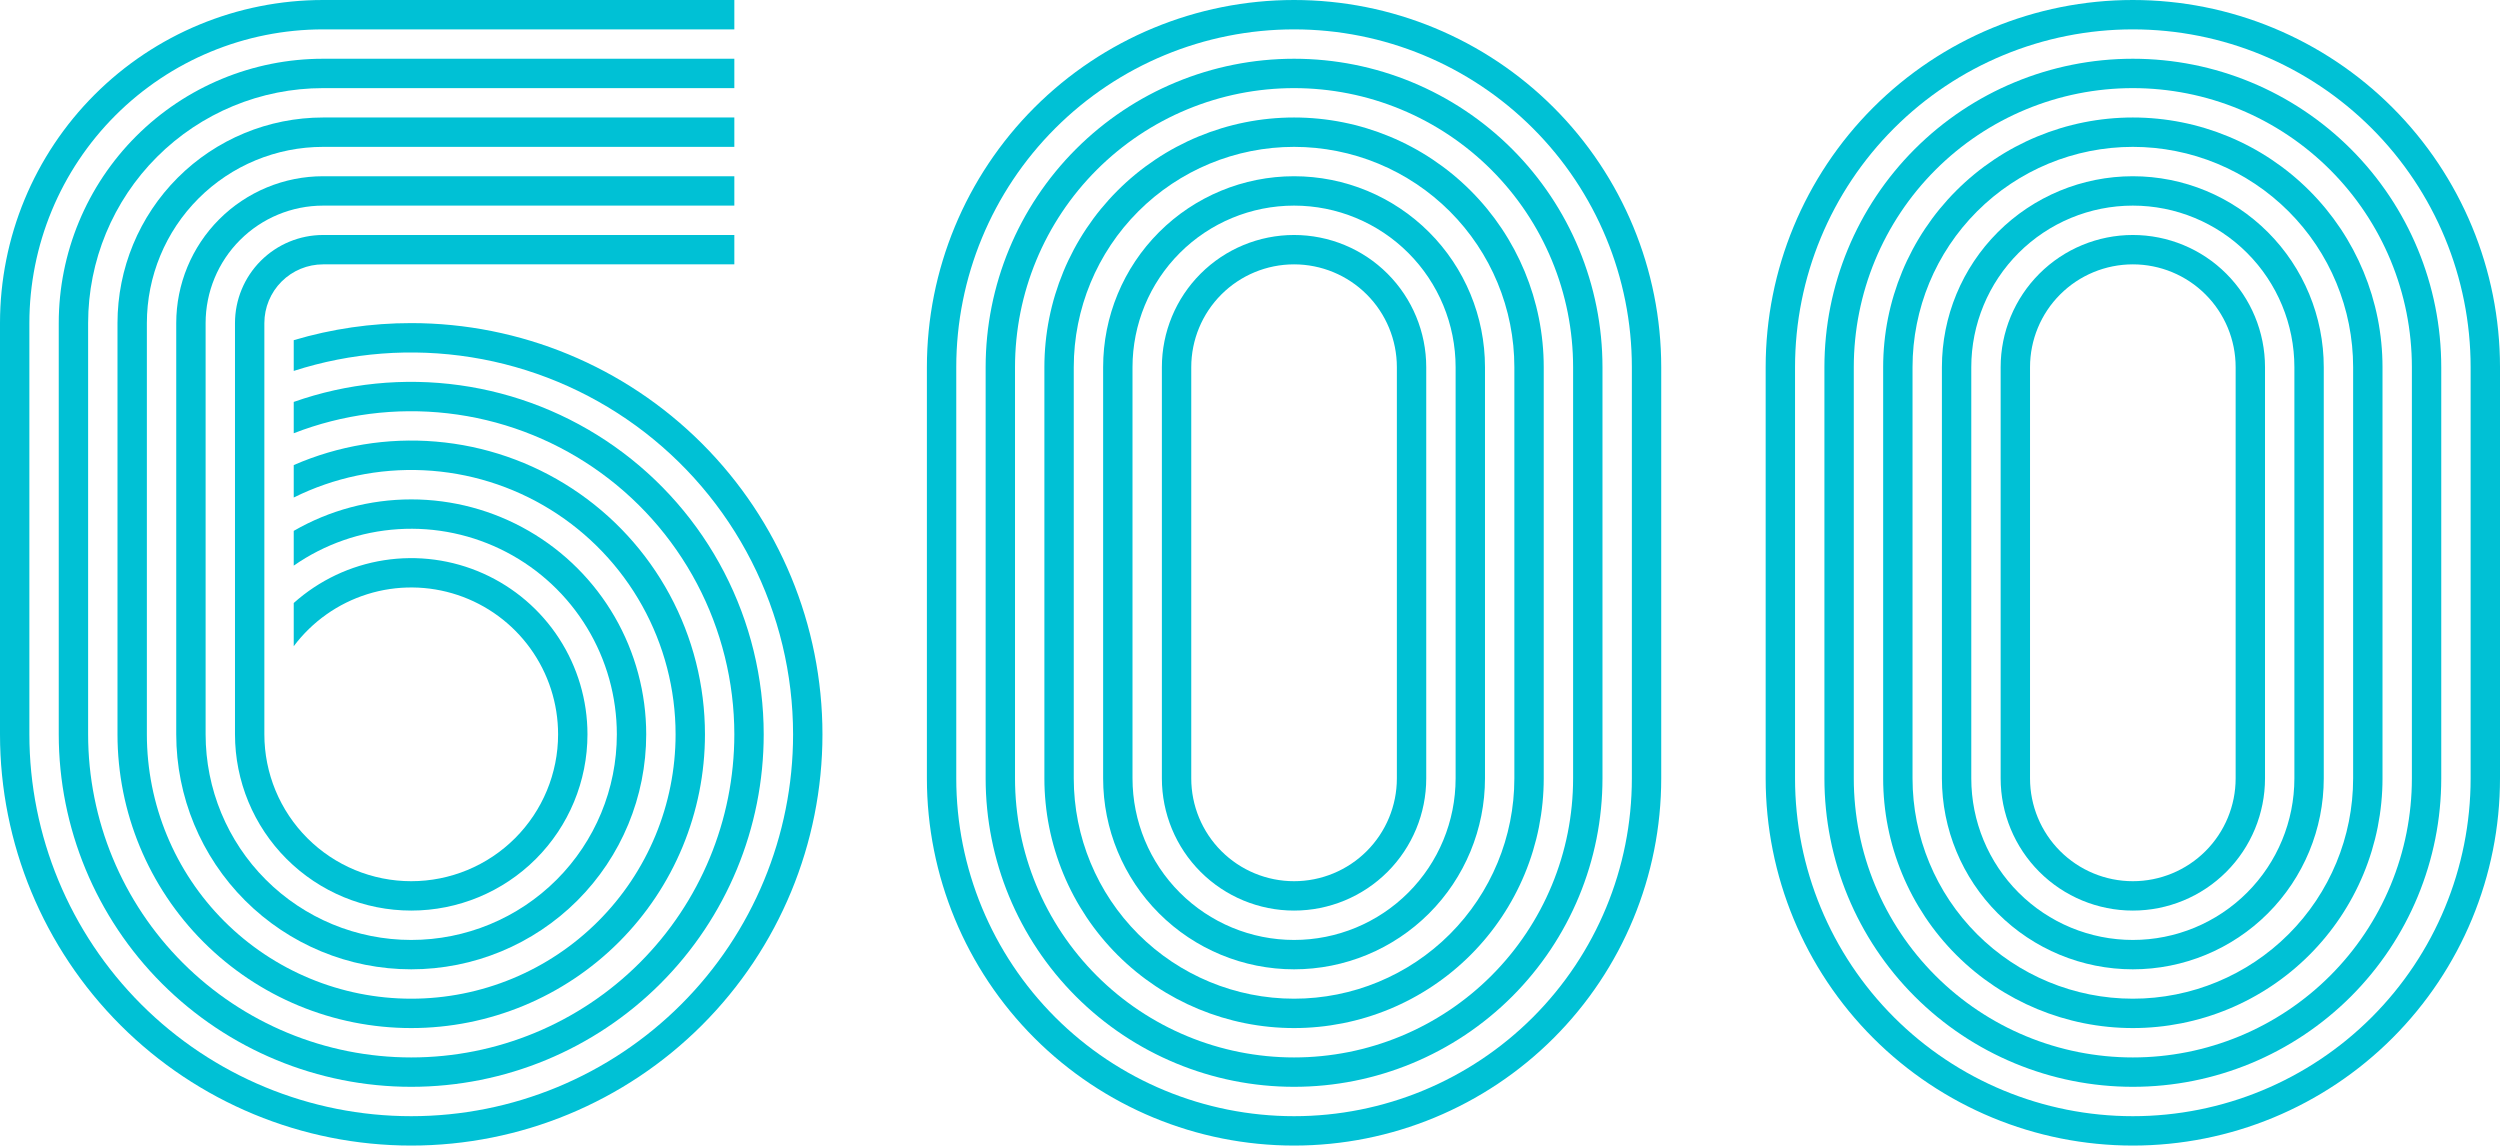
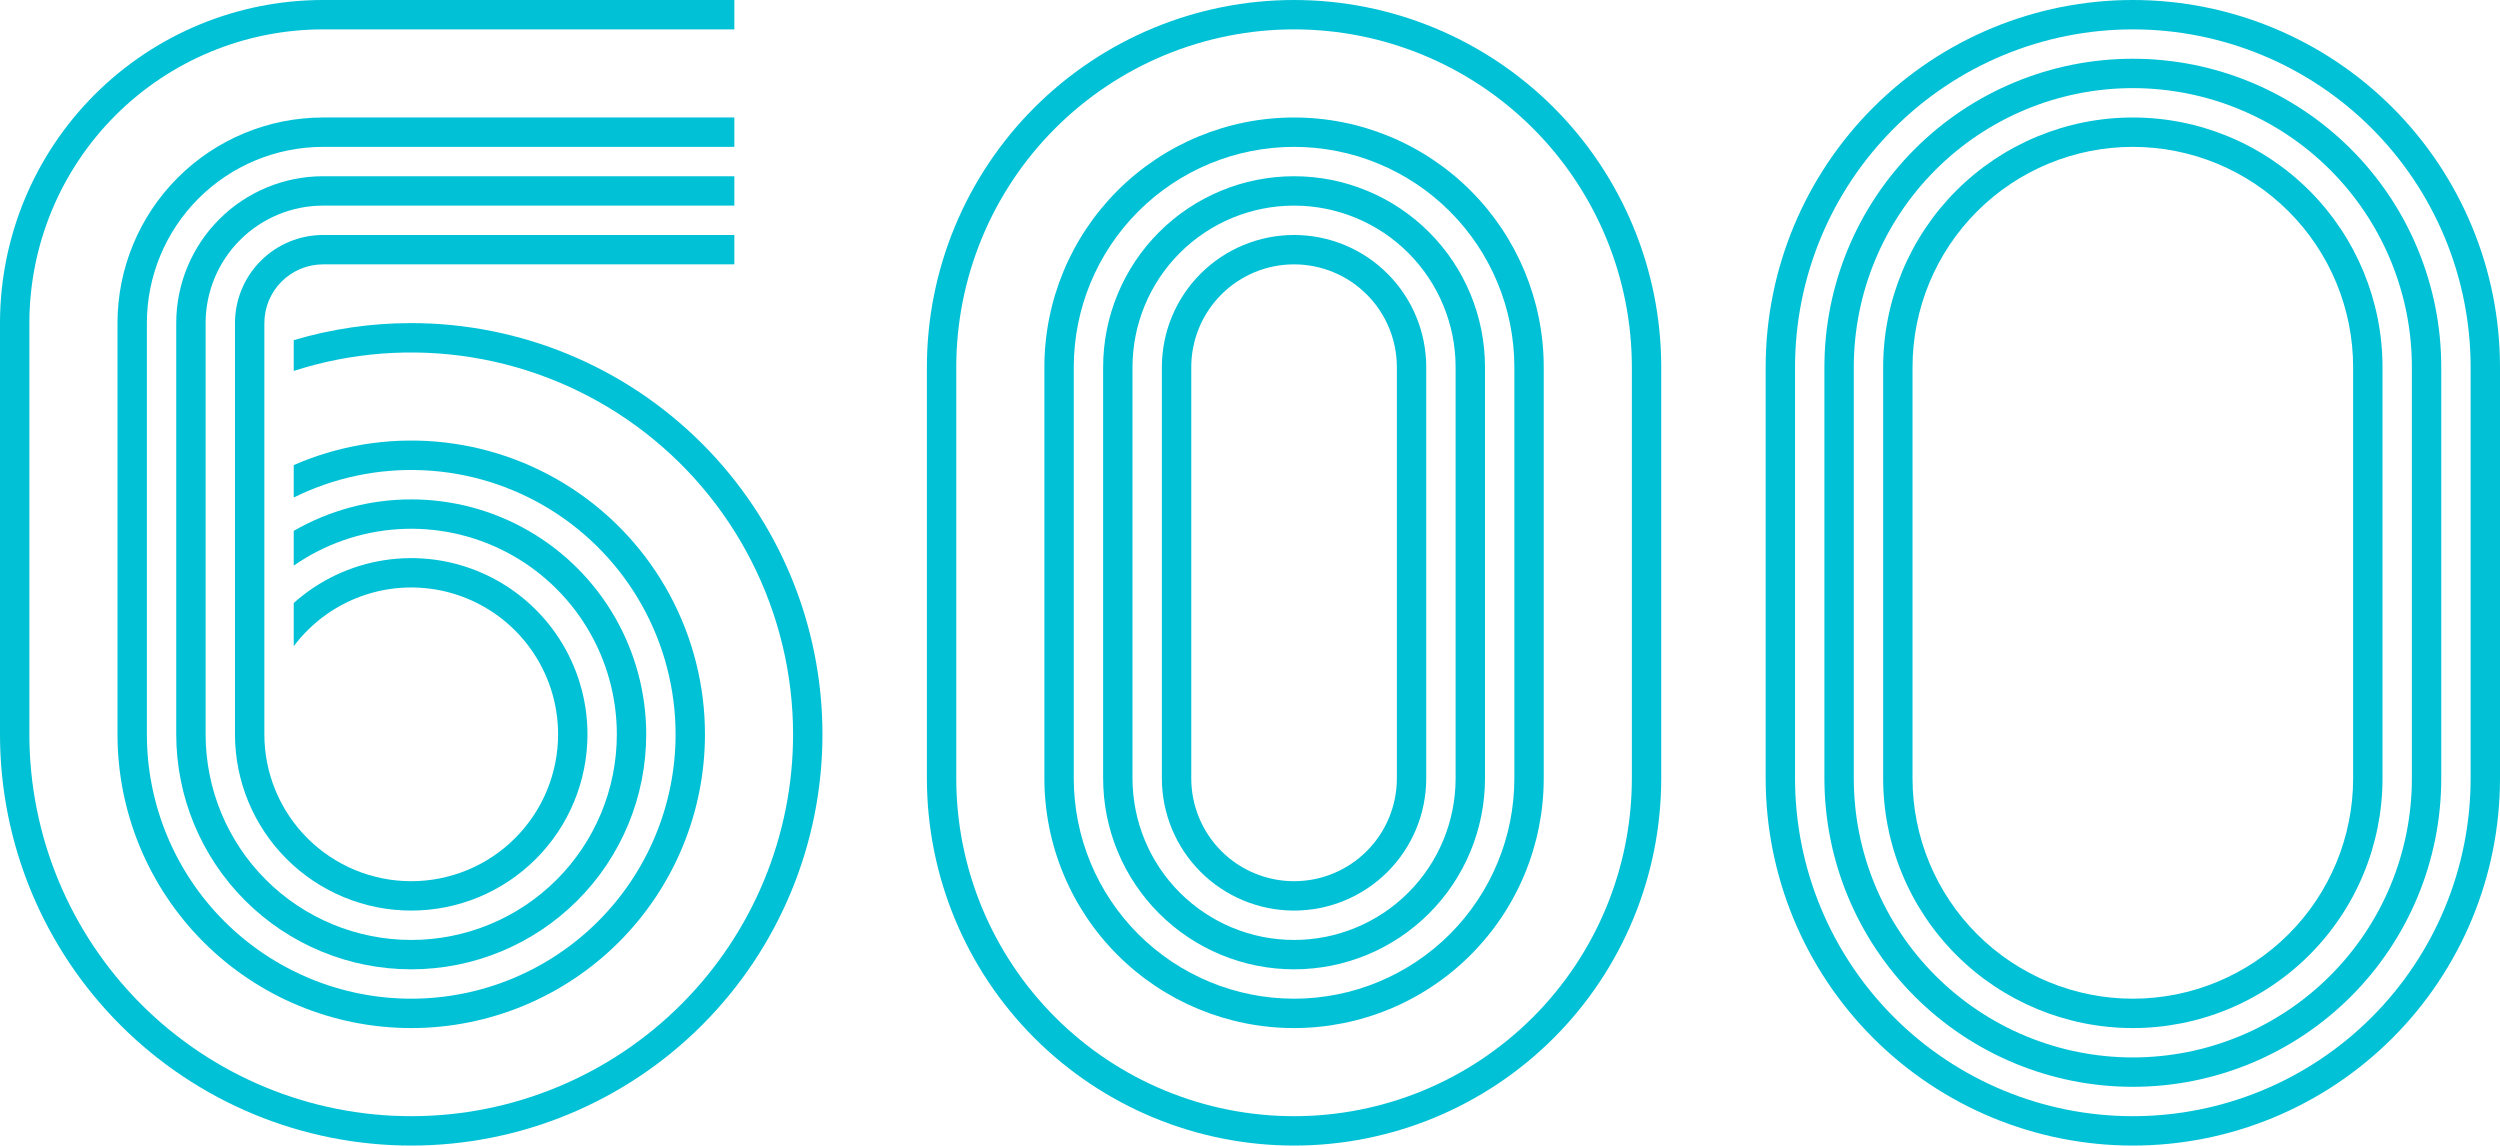
<svg xmlns="http://www.w3.org/2000/svg" width="766" height="351" viewBox="0 0 766 351" fill="none">
  <path d="M126 99C113.81 98.991 101.683 100.753 90 104.23V113.65C107.557 107.988 126.203 106.556 144.419 109.469C162.634 112.382 179.903 119.559 194.819 130.414C209.734 141.269 221.873 155.495 230.246 171.932C238.619 188.37 242.989 206.553 243 225V225C243 256.03 230.673 285.79 208.731 307.732C186.79 329.673 157.03 342 126 342C94.97 342 65.21 329.673 43.269 307.732C21.327 285.79 9 256.03 9 225V225V99C9 75.13 18.482 52.239 35.36 35.36C52.239 18.482 75.13 9 99 9H225V0H99C72.744 0 47.562 10.43 28.996 28.996C10.43 47.562 0 72.744 0 99H0V225C0 258.417 13.275 290.466 36.904 314.095C60.534 337.725 92.583 351 126 351C159.417 351 191.466 337.725 215.095 314.095C238.725 290.466 252 258.417 252 225V225C252 191.583 238.725 159.534 215.095 135.905C191.466 112.275 159.417 99 126 99V99Z" fill="#00C1D5" />
  <path d="M81 225V99C81 94.226 82.896 89.648 86.272 86.272C89.648 82.896 94.226 81 99 81H225V72H99C91.839 72 84.972 74.845 79.908 79.908C74.845 84.972 72 91.839 72 99V99V225C72 239.322 77.689 253.057 87.816 263.184C97.943 273.311 111.678 279 126 279C140.322 279 154.057 273.311 164.184 263.184C174.311 253.057 180 239.322 180 225V225C179.998 214.576 176.98 204.376 171.309 195.63C165.638 186.885 157.557 179.967 148.041 175.712C138.526 171.458 127.982 170.048 117.683 171.654C107.384 173.259 97.769 177.811 90 184.76V198C95.667 190.444 103.567 184.863 112.582 182.047C121.598 179.231 131.27 179.323 140.23 182.309C149.19 185.296 156.983 191.026 162.506 198.688C168.028 206.35 171 215.555 171 225V225C171 236.935 166.259 248.381 157.82 256.82C149.381 265.259 137.935 270 126 270C114.065 270 102.619 265.259 94.18 256.82C85.741 248.381 81 236.935 81 225V225Z" fill="#00C1D5" />
  <path d="M225 54H99C87.065 54 75.619 58.741 67.18 67.18C58.741 75.619 54 87.065 54 99V99V225C54 244.096 61.586 262.409 75.088 275.912C88.591 289.414 106.904 297 126 297C145.096 297 163.409 289.414 176.912 275.912C190.414 262.409 198 244.096 198 225V225C197.998 212.363 194.669 199.948 188.349 189.005C182.028 178.061 172.939 168.974 161.994 162.657C151.049 156.339 138.634 153.013 125.997 153.014C113.359 153.014 100.944 156.341 90 162.66V173.31C99.446 166.733 110.513 162.869 122 162.138C133.487 161.407 144.955 163.838 155.158 169.165C165.362 174.492 173.91 182.513 179.877 192.357C185.843 202.2 188.998 213.49 189 225C189 241.709 182.363 257.733 170.548 269.548C158.733 281.363 142.709 288 126 288C109.291 288 93.267 281.363 81.452 269.548C69.638 257.733 63 241.709 63 225V225V99C63 89.452 66.793 80.296 73.544 73.544C80.296 66.793 89.452 63 99 63H225V54Z" fill="#00C1D5" />
  <path d="M225 36H99C82.291 36 66.267 42.638 54.452 54.452C42.638 66.267 36 82.291 36 99V225C36 248.869 45.482 271.761 62.36 288.64C79.239 305.518 102.131 315 126 315C149.869 315 172.761 305.518 189.64 288.64C206.518 271.761 216 248.869 216 225V225C216.002 210.055 212.283 195.345 205.177 182.197C198.072 169.049 187.804 157.877 175.301 149.691C162.797 141.504 148.452 136.56 133.56 135.304C118.668 134.049 103.697 136.522 90 142.5V152.44C102.349 146.313 116.058 143.439 129.828 144.091C143.599 144.742 156.975 148.898 168.691 156.163C180.406 163.429 190.074 173.565 196.778 185.611C203.481 197.657 207 211.214 207 225V225C207 246.483 198.466 267.085 183.276 282.276C168.085 297.466 147.483 306 126 306C104.517 306 83.915 297.466 68.724 282.276C53.534 267.085 45 246.483 45 225V225V99C45 84.678 50.689 70.943 60.816 60.816C70.943 50.689 84.678 45 99 45H225V36Z" fill="#00C1D5" />
-   <path d="M225 18H99C77.517 18 56.915 26.534 41.724 41.724C26.534 56.915 18 77.517 18 99V99V225C18 253.643 29.378 281.114 49.633 301.368C69.886 321.621 97.357 333 126 333C154.643 333 182.114 321.621 202.368 301.368C222.621 281.114 234 253.643 234 225V225C233.991 207.725 229.84 190.703 221.895 175.363C213.95 160.023 202.443 146.811 188.339 136.835C174.235 126.86 157.945 120.411 140.835 118.03C123.724 115.648 106.292 117.404 90 123.15V132.75C105.009 126.907 121.216 124.811 137.217 126.644C153.218 128.478 168.531 134.185 181.829 143.272C195.127 152.359 206.008 164.551 213.531 178.792C221.053 193.033 224.99 208.894 225 225V225C225 251.256 214.57 276.437 196.004 295.004C177.437 313.57 152.256 324 126 324C99.744 324 74.562 313.57 55.996 295.004C37.43 276.437 27 251.256 27 225V225V99C27 79.904 34.586 61.591 48.088 48.088C61.591 34.586 79.904 27 99 27H225V18Z" fill="#00C1D5" />
  <path d="M284 112.5V238.5C284 268.337 295.853 296.952 316.95 318.049C338.048 339.147 366.663 351 396.5 351C426.337 351 454.952 339.147 476.05 318.049C497.147 296.952 509 268.337 509 238.5V112.5C509 82.663 497.147 54.048 476.05 32.95C454.952 11.853 426.337 0 396.5 0V0C366.663 0 338.048 11.853 316.95 32.95C295.853 54.048 284 82.663 284 112.5H284ZM396.5 342C369.05 342 342.724 331.096 323.314 311.686C303.904 292.276 293 265.95 293 238.5V112.5C293 85.05 303.904 58.724 323.314 39.314C342.724 19.904 369.05 9 396.5 9V9C423.95 9 450.276 19.904 469.686 39.314C489.096 58.724 500 85.05 500 112.5V238.5C500 265.95 489.096 292.276 469.686 311.686C450.276 331.096 423.95 342 396.5 342V342Z" fill="#00C1D5" />
-   <path d="M302 112.5V238.5C302 263.563 311.956 287.599 329.678 305.322C347.401 323.044 371.437 333 396.5 333V333C421.563 333 445.599 323.044 463.322 305.322C481.044 287.599 491 263.563 491 238.5V112.5C491 87.437 481.044 63.401 463.322 45.678C445.599 27.956 421.563 18 396.5 18V18C371.437 18 347.401 27.956 329.678 45.678C311.956 63.401 302 87.437 302 112.5V112.5ZM396.5 324C373.824 324 352.077 314.992 336.042 298.958C320.008 282.923 311 261.176 311 238.5V112.5C311 89.824 320.008 68.077 336.042 52.042C352.077 36.008 373.824 27 396.5 27V27C407.728 27 418.846 29.212 429.219 33.508C439.593 37.805 449.018 44.103 456.958 52.042C464.897 59.982 471.195 69.407 475.492 79.781C479.788 90.154 482 101.272 482 112.5V238.5C482 249.728 479.788 260.846 475.492 271.219C471.195 281.593 464.897 291.018 456.958 298.958C449.018 306.897 439.593 313.195 429.219 317.492C418.846 321.788 407.728 324 396.5 324Z" fill="#00C1D5" />
  <path d="M320 112.5V238.5C320 248.546 321.979 258.494 325.823 267.775C329.668 277.057 335.303 285.49 342.406 292.594C356.753 306.94 376.211 315 396.5 315V315C406.546 315 416.494 313.021 425.775 309.177C435.057 305.332 443.49 299.697 450.594 292.594C457.697 285.49 463.332 277.057 467.177 267.775C471.021 258.494 473 248.546 473 238.5V112.5C473 92.211 464.94 72.753 450.594 58.406C436.247 44.06 416.789 36 396.5 36V36C376.211 36 356.753 44.06 342.406 58.406C328.06 72.753 320 92.211 320 112.5V112.5ZM396.5 306C378.598 306 361.429 298.888 348.77 286.23C336.112 273.571 329 256.402 329 238.5V112.5C329 94.598 336.112 77.429 348.77 64.77C361.429 52.112 378.598 45 396.5 45V45C405.364 45 414.142 46.746 422.331 50.138C430.521 53.53 437.962 58.502 444.23 64.77C450.498 71.038 455.47 78.479 458.862 86.669C462.254 94.858 464 103.636 464 112.5V238.5C464 256.402 456.888 273.571 444.23 286.23C431.571 298.888 414.402 306 396.5 306V306Z" fill="#00C1D5" />
  <path d="M338 112.5V238.5C338 254.015 344.163 268.895 355.134 279.866C366.105 290.837 380.985 297 396.5 297V297C412.015 297 426.895 290.837 437.866 279.866C448.837 268.895 455 254.015 455 238.5V112.5C455 96.985 448.837 82.105 437.866 71.134C426.895 60.163 412.015 54 396.5 54V54C380.985 54 366.105 60.163 355.134 71.134C344.163 82.105 338 96.985 338 112.5ZM396.5 288C383.372 288 370.781 282.785 361.498 273.502C352.215 264.219 347 251.628 347 238.5V112.5C347 99.372 352.215 86.781 361.498 77.498C370.781 68.215 383.372 63 396.5 63V63C409.628 63 422.219 68.215 431.502 77.498C440.785 86.781 446 99.372 446 112.5V238.5C446 251.628 440.785 264.219 431.502 273.502C422.219 282.785 409.628 288 396.5 288V288Z" fill="#00C1D5" />
  <path d="M356 112.5V238.5C356 249.241 360.267 259.543 367.862 267.138C375.457 274.733 385.759 279 396.5 279C407.241 279 417.543 274.733 425.138 267.138C432.733 259.543 437 249.241 437 238.5V112.5C437 101.759 432.733 91.457 425.138 83.862C417.543 76.267 407.241 72 396.5 72C385.759 72 375.457 76.267 367.862 83.862C360.267 91.457 356 101.759 356 112.5V112.5ZM396.5 270C388.146 270 380.134 266.681 374.226 260.774C368.319 254.866 365 246.854 365 238.5V112.5C365 104.146 368.319 96.133 374.226 90.226C380.134 84.319 388.146 81 396.5 81V81C404.854 81 412.866 84.319 418.774 90.226C424.681 96.133 428 104.146 428 112.5V238.5C428 246.854 424.681 254.866 418.774 260.774C412.866 266.681 404.854 270 396.5 270Z" fill="#00C1D5" />
  <path d="M541 112.5V238.5C541 268.337 552.853 296.952 573.95 318.049C595.048 339.147 623.663 351 653.5 351C683.337 351 711.952 339.147 733.05 318.049C754.147 296.952 766 268.337 766 238.5V112.5C766 82.663 754.147 54.048 733.05 32.95C711.952 11.853 683.337 0 653.5 0V0C623.663 0 595.048 11.853 573.95 32.95C552.853 54.048 541 82.663 541 112.5V112.5ZM653.5 342C626.05 342 599.724 331.096 580.314 311.686C560.904 292.276 550 265.95 550 238.5V112.5C550 85.05 560.904 58.724 580.314 39.314C599.724 19.904 626.05 9 653.5 9V9C680.95 9 707.276 19.904 726.686 39.314C746.096 58.724 757 85.05 757 112.5V238.5C757 265.95 746.096 292.276 726.686 311.686C707.276 331.096 680.95 342 653.5 342V342Z" fill="#00C1D5" />
  <path d="M559 112.5V238.5C559 263.563 568.956 287.599 586.678 305.322C604.401 323.044 628.437 333 653.5 333V333C678.563 333 702.599 323.044 720.322 305.322C738.044 287.599 748 263.563 748 238.5V112.5C748 87.437 738.044 63.401 720.322 45.678C702.599 27.956 678.563 18 653.5 18V18C628.437 18 604.401 27.956 586.678 45.678C568.956 63.401 559 87.437 559 112.5V112.5ZM653.5 324C630.824 324 609.077 314.992 593.042 298.958C577.008 282.923 568 261.176 568 238.5V112.5C568 89.824 577.008 68.077 593.042 52.042C609.077 36.008 630.824 27 653.5 27V27C664.728 27 675.846 29.212 686.219 33.508C696.593 37.805 706.018 44.103 713.958 52.042C721.897 59.982 728.195 69.407 732.492 79.781C736.788 90.154 739 101.272 739 112.5V238.5C739 249.728 736.788 260.846 732.492 271.219C728.195 281.593 721.897 291.018 713.958 298.958C706.018 306.897 696.593 313.195 686.219 317.492C675.846 321.788 664.728 324 653.5 324Z" fill="#00C1D5" />
  <path d="M577 112.5V238.5C577 248.546 578.979 258.494 582.823 267.775C586.668 277.057 592.303 285.49 599.406 292.594C613.753 306.94 633.211 315 653.5 315V315C663.546 315 673.494 313.021 682.775 309.177C692.057 305.332 700.49 299.697 707.594 292.594C714.697 285.49 720.332 277.057 724.177 267.775C728.021 258.494 730 248.546 730 238.5V112.5C730 92.211 721.94 72.753 707.594 58.406C693.247 44.06 673.789 36 653.5 36V36C633.211 36 613.753 44.06 599.406 58.406C585.06 72.753 577 92.211 577 112.5V112.5ZM653.5 306C635.598 306 618.429 298.888 605.77 286.23C593.112 273.571 586 256.402 586 238.5V112.5C586 94.598 593.112 77.429 605.77 64.77C618.429 52.112 635.598 45 653.5 45V45C662.364 45 671.142 46.746 679.331 50.138C687.521 53.53 694.962 58.502 701.23 64.77C707.498 71.038 712.47 78.479 715.862 86.669C719.254 94.858 721 103.636 721 112.5V238.5C721 256.402 713.888 273.571 701.23 286.23C688.571 298.888 671.402 306 653.5 306V306Z" fill="#00C1D5" />
-   <path d="M595 112.5V238.5C595 254.015 601.163 268.895 612.134 279.866C623.105 290.837 637.985 297 653.5 297V297C669.015 297 683.895 290.837 694.866 279.866C705.837 268.895 712 254.015 712 238.5V112.5C712 96.985 705.837 82.105 694.866 71.134C683.895 60.163 669.015 54 653.5 54V54C637.985 54 623.105 60.163 612.134 71.134C601.163 82.105 595 96.985 595 112.5ZM653.5 288C640.372 288 627.781 282.785 618.498 273.502C609.215 264.219 604 251.628 604 238.5V112.5C604 99.372 609.215 86.781 618.498 77.498C627.781 68.215 640.372 63 653.5 63V63C666.628 63 679.219 68.215 688.502 77.498C697.785 86.781 703 99.372 703 112.5V238.5C703 251.628 697.785 264.219 688.502 273.502C679.219 282.785 666.628 288 653.5 288V288Z" fill="#00C1D5" />
-   <path d="M613 112.5V238.5C613 249.241 617.267 259.543 624.862 267.138C632.457 274.733 642.759 279 653.5 279C664.241 279 674.543 274.733 682.138 267.138C689.733 259.543 694 249.241 694 238.5V112.5C694 101.759 689.733 91.457 682.138 83.862C674.543 76.267 664.241 72 653.5 72C642.759 72 632.457 76.267 624.862 83.862C617.267 91.457 613 101.759 613 112.5V112.5ZM653.5 270C645.146 270 637.134 266.681 631.226 260.774C625.319 254.866 622 246.854 622 238.5V112.5C622 104.146 625.319 96.133 631.226 90.226C637.134 84.319 645.146 81 653.5 81V81C661.854 81 669.866 84.319 675.774 90.226C681.681 96.133 685 104.146 685 112.5V238.5C685 246.854 681.681 254.866 675.774 260.774C669.866 266.681 661.854 270 653.5 270Z" fill="#00C1D5" />
</svg>